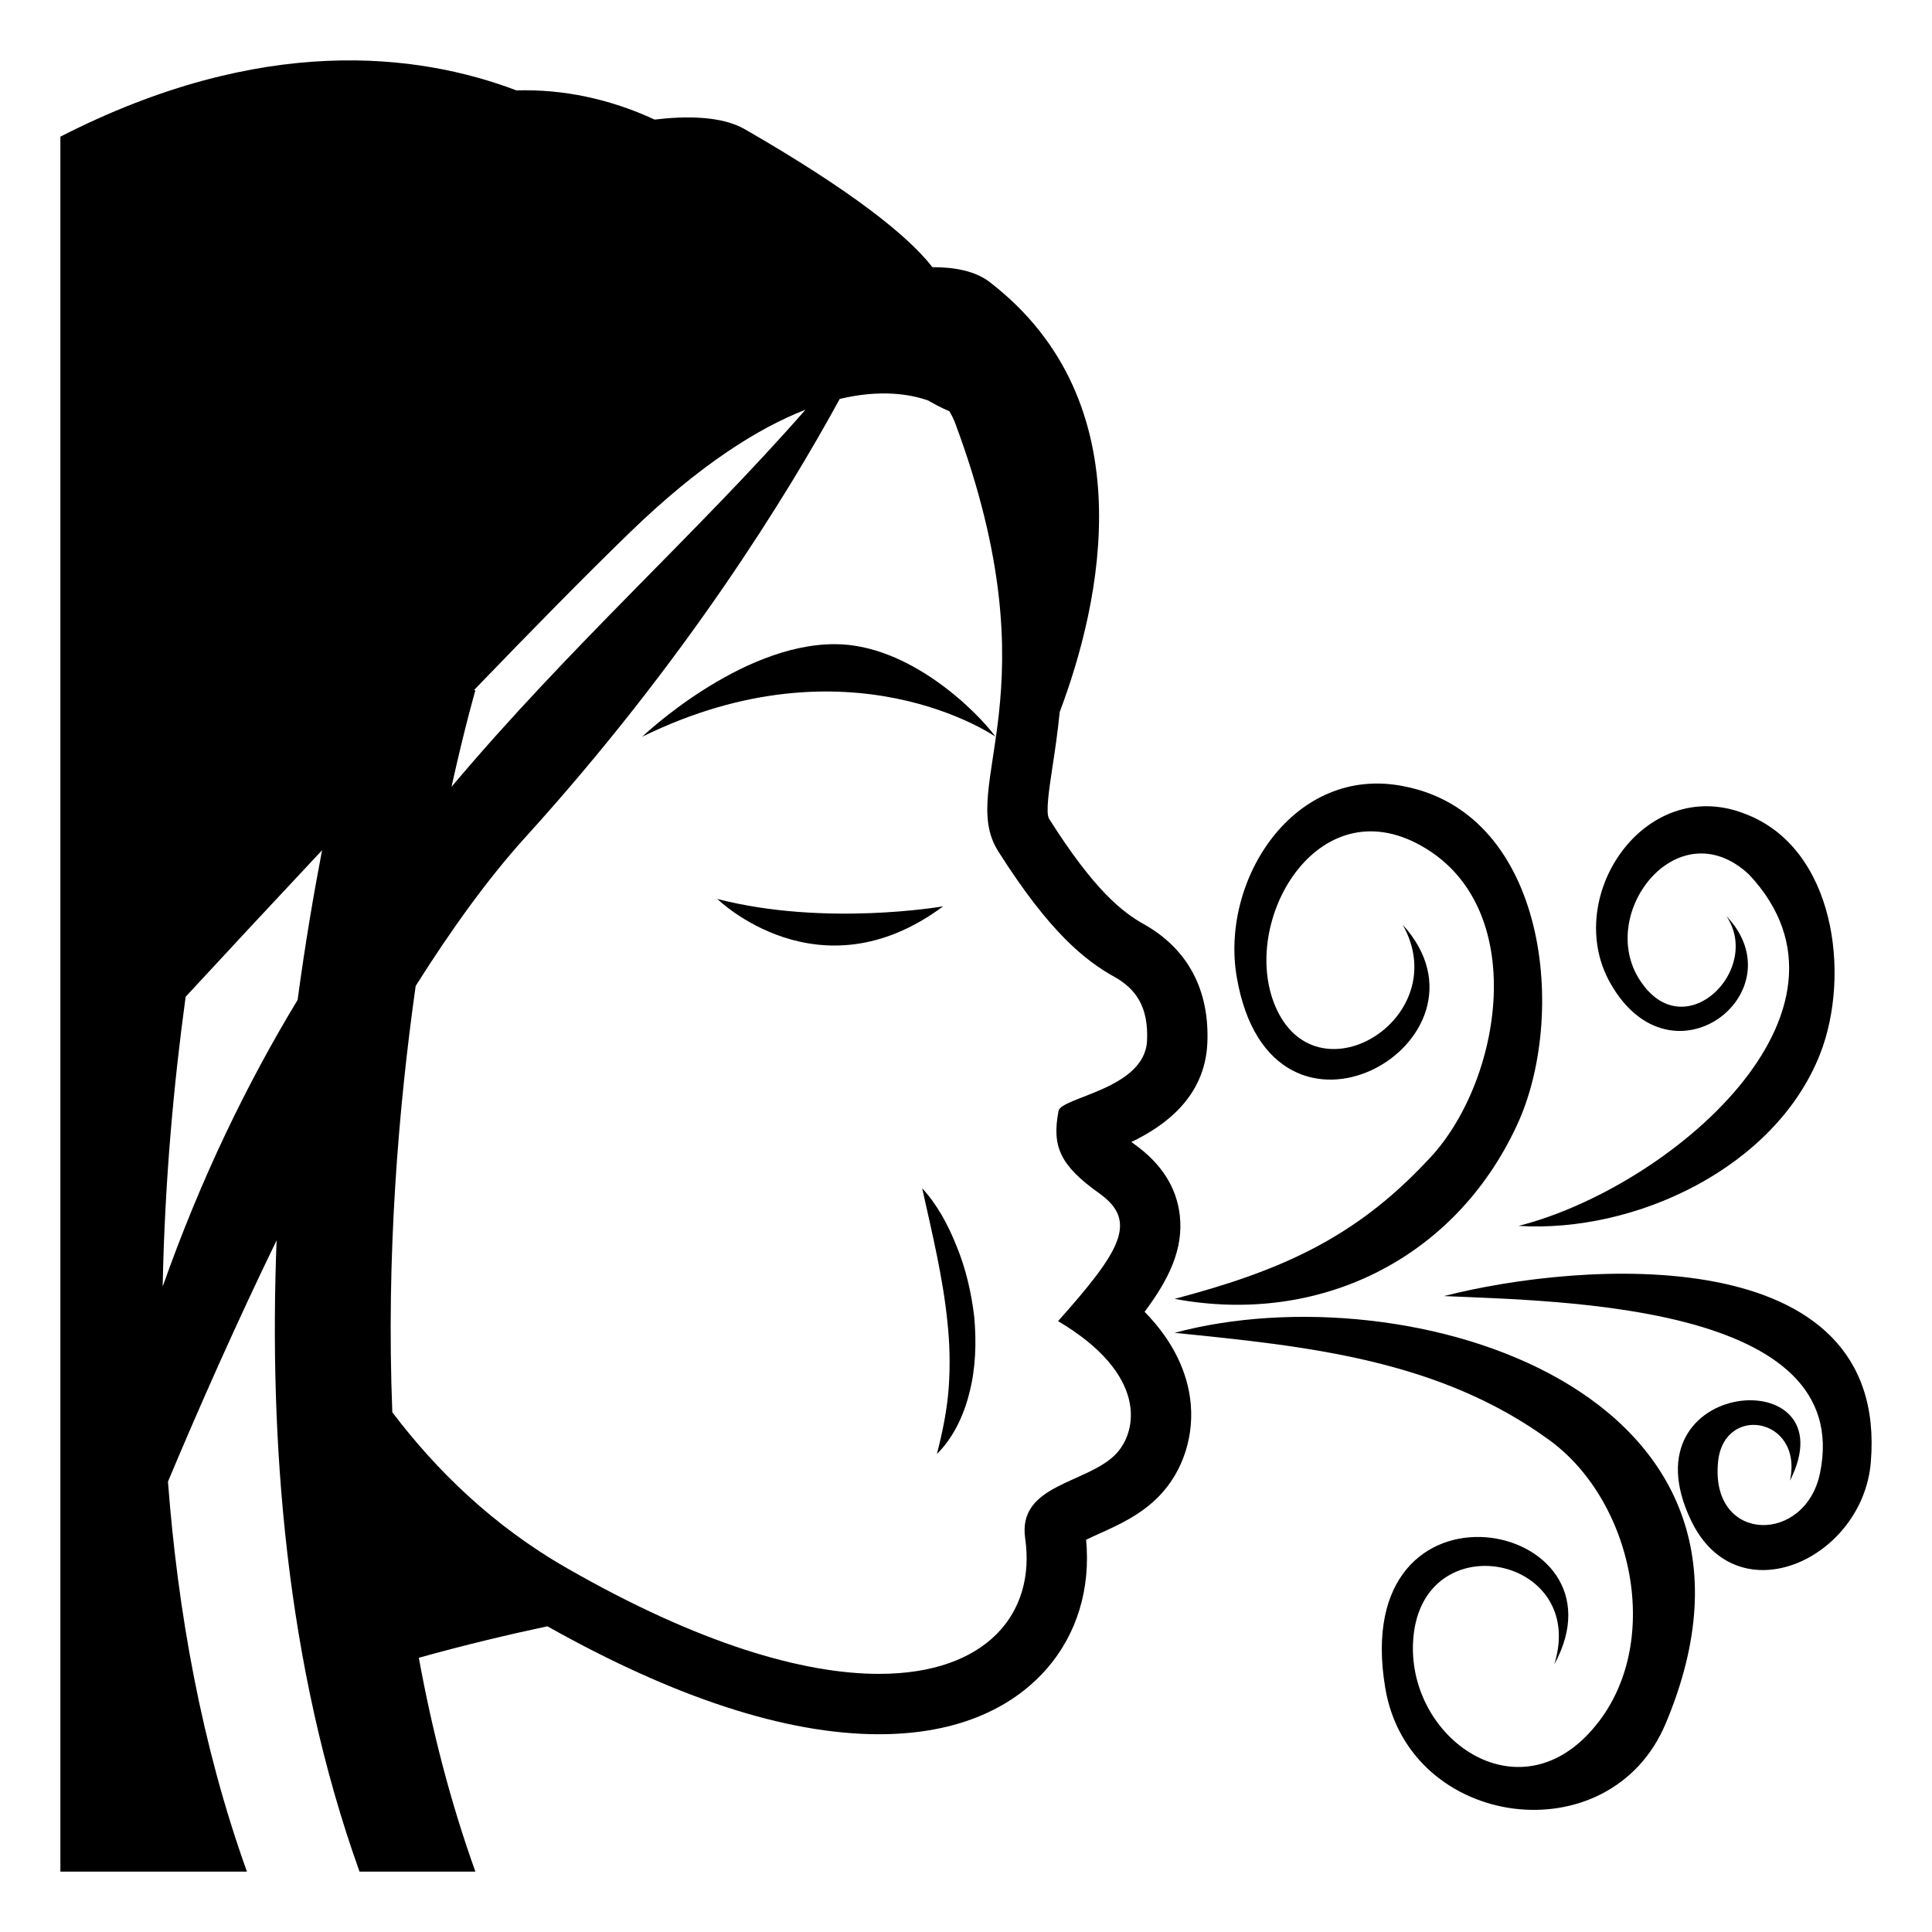
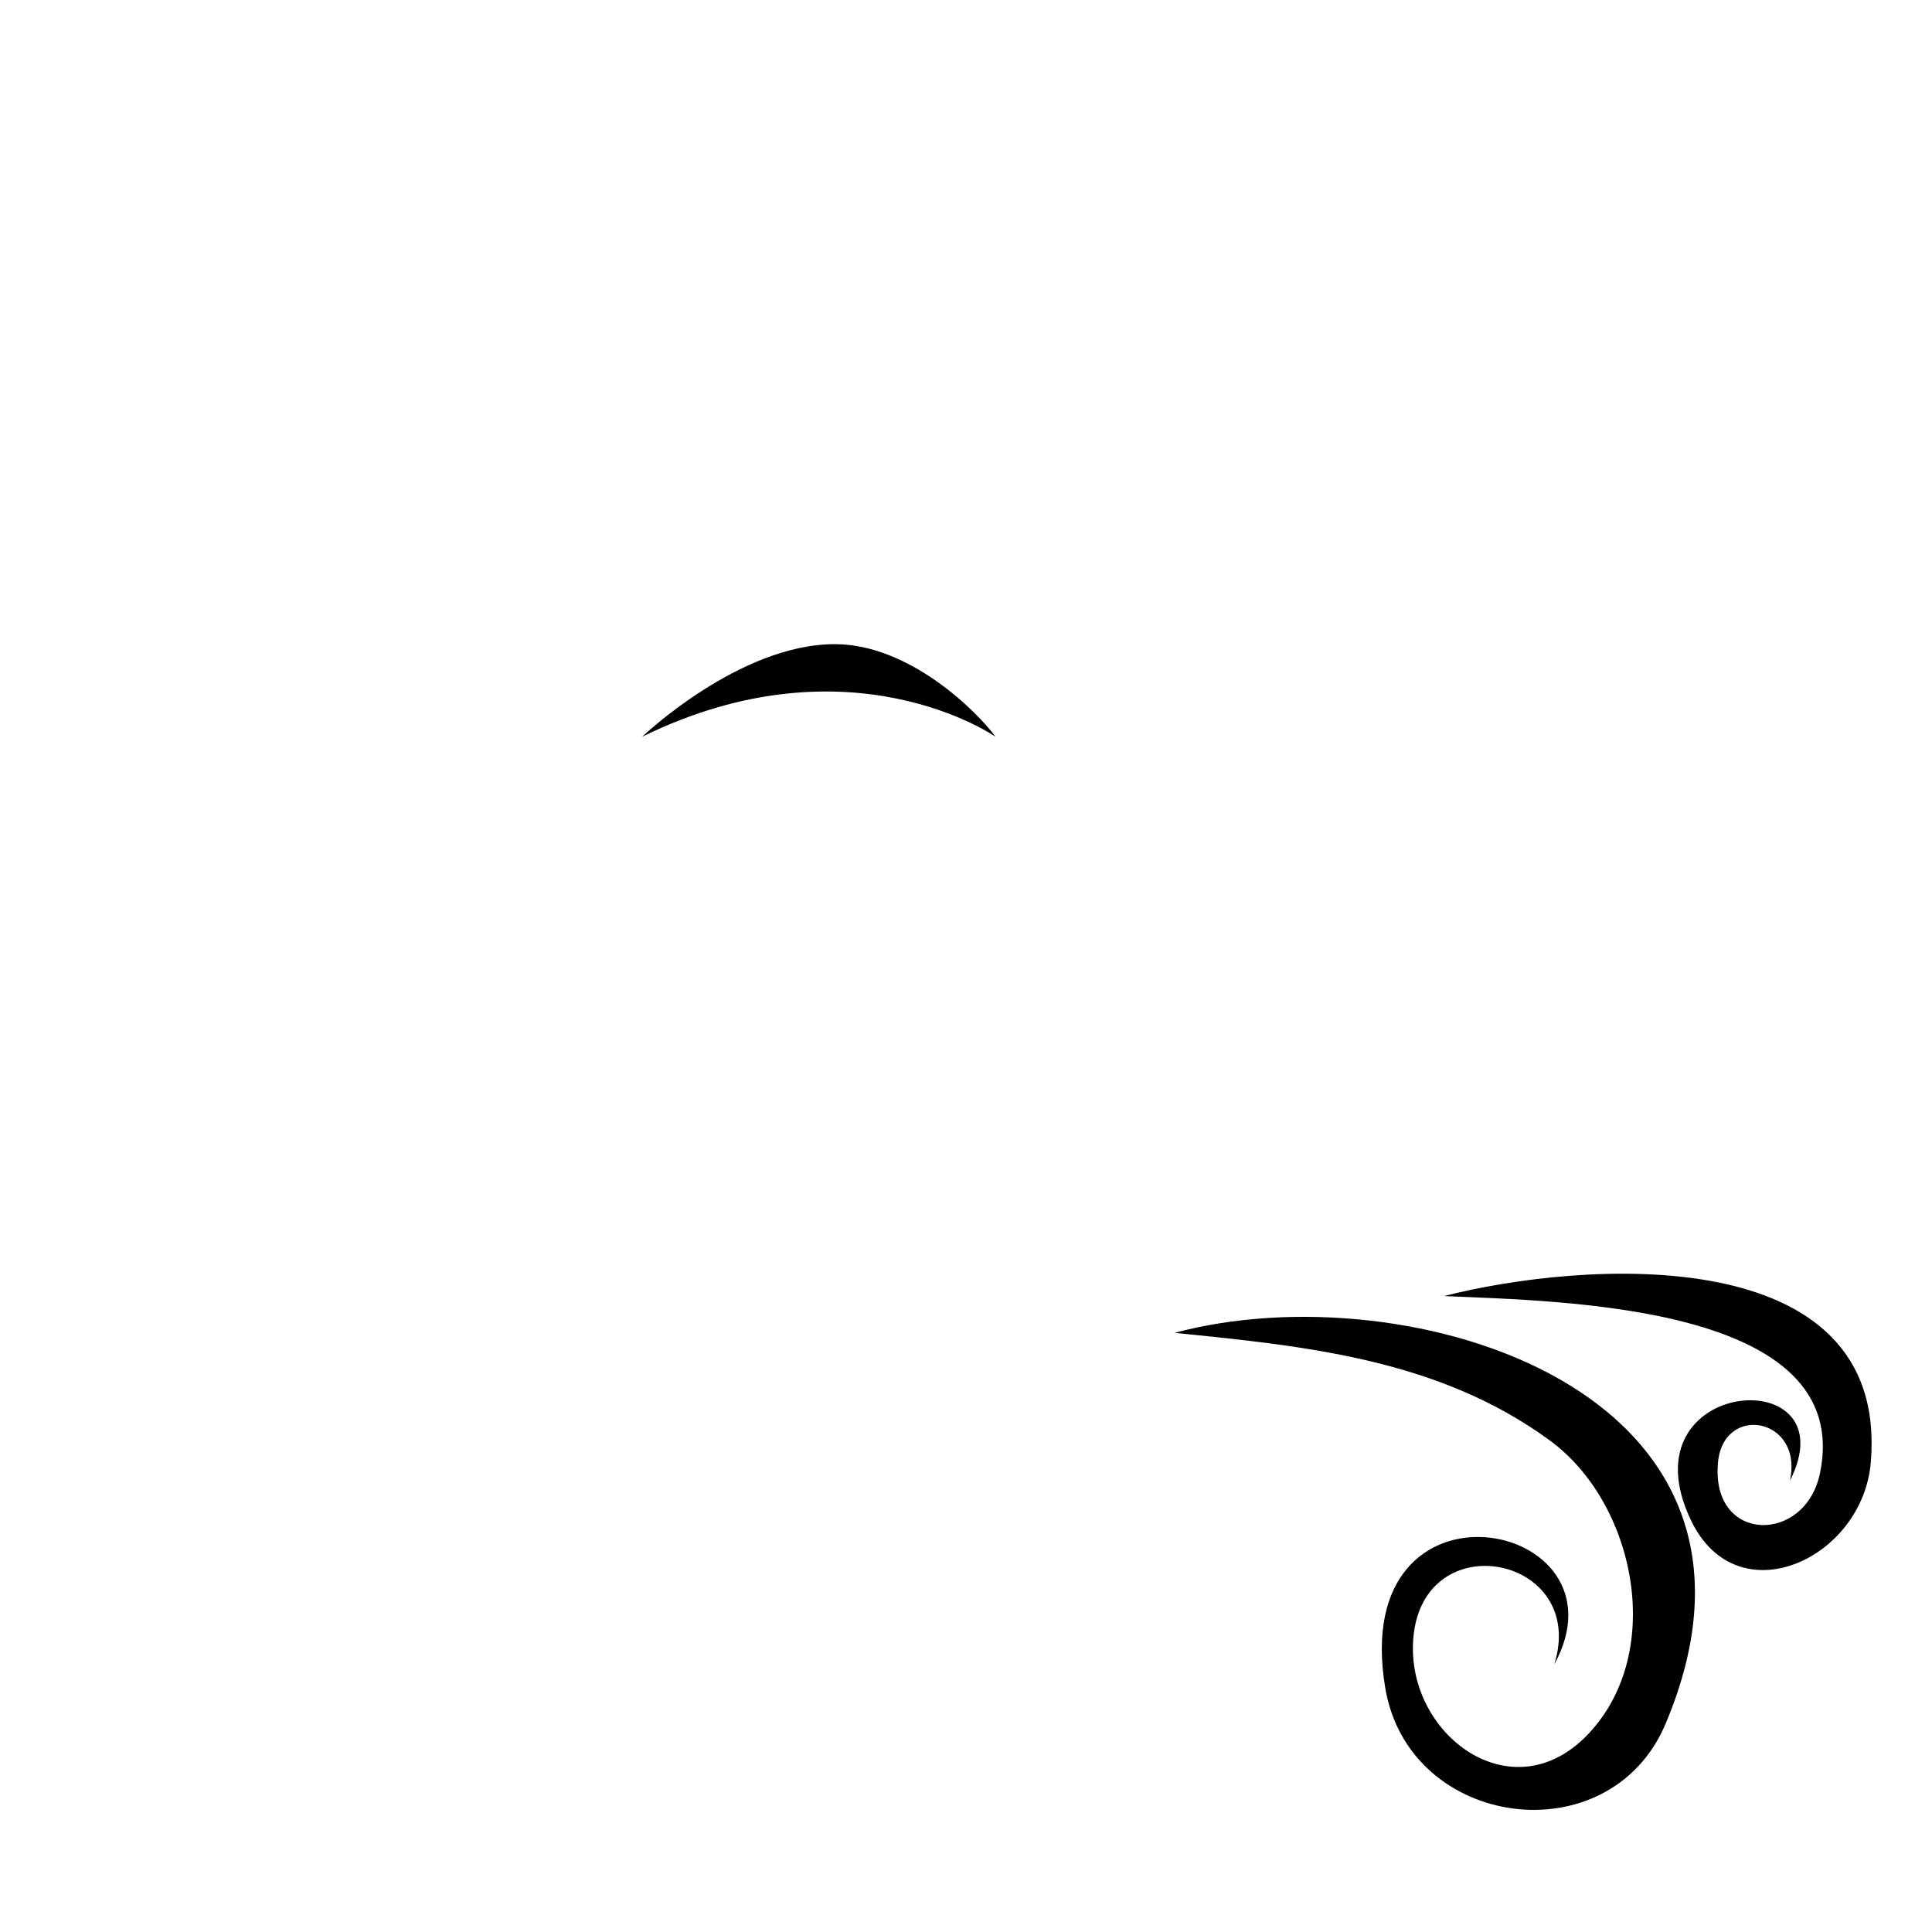
<svg xmlns="http://www.w3.org/2000/svg" viewBox="0 0 64 64" enable-background="new 0 0 64 64">
-   <path d="m23.762 29.779c0 0 3.363 3.303 7.482.244 0 0-3.898.682-7.482-.244" />
-   <path d="m31.691 41.287c-.289-.727-.656-1.398-1.143-1.924.346 1.555.691 2.977.836 4.424.078.719.094 1.438.045 2.16-.051.723-.193 1.441-.393 2.219.502-.492.879-1.221 1.076-2.027.211-.807.236-1.676.162-2.506-.096-.826-.286-1.623-.583-2.346" />
  <path d="m32.979 24.406c-.617-.839-2.855-3.071-5.332-3.067-3.164 0-6.375 3.067-6.375 3.067 6.874-3.373 11.707 0 11.707 0" />
-   <path d="m37.916 43.455c.817-1.09 1.292-2.09 1.166-3.197-.106-.93-.616-1.725-1.516-2.363-.031-.021-.061-.043-.089-.064 1.072-.516 2.429-1.461 2.517-3.258.083-1.773-.645-3.14-2.102-3.958-.714-.399-1.643-1.125-3.138-3.489-.123-.193.002-1.008.111-1.726.082-.537.173-1.14.239-1.814 1.355-3.595 2.871-10.245-2.32-14.243-.481-.371-1.174-.495-1.896-.492-.813-1.049-2.698-2.544-6.21-4.568-.774-.446-1.955-.446-2.994-.322-1.49-.69-3.036-1.011-4.578-.967-3.252-1.233-8.424-1.886-15.106 1.533v57.473h6.18c-1.507-4.201-2.29-8.621-2.616-12.92 1.041-2.479 2.261-5.238 3.599-7.992-.257 6.566.282 14.041 2.747 20.912h3.838c-.83-2.313-1.438-4.693-1.874-7.084 1.496-.418 2.952-.764 4.259-1.043 4.214 2.367 7.911 3.576 10.986 3.576 3.039 0 4.705-1.186 5.566-2.18.992-1.145 1.446-2.646 1.294-4.262.147-.074.331-.156.471-.219.604-.273 1.356-.611 1.959-1.24.799-.832 1.178-2.041 1.014-3.232-.107-.781-.476-1.812-1.507-2.861m-17.041-25.827c2.322-2.249 4.255-3.451 5.808-4.056-3.563 4.07-7.773 7.798-11.726 12.492.447-2.02.791-3.196.791-3.196l-.048-.006c1.901-1.974 3.703-3.808 5.175-5.234m-15.486 24.991c.067-3.488.371-6.762.761-9.6 1.331-1.44 2.886-3.113 4.519-4.854-.275 1.434-.561 3.104-.81 4.958-1.674 2.766-3.195 5.887-4.47 9.496m31.577 5.547c-.95.99-3.269.992-3.005 2.799.356 2.479-1.28 4.484-4.842 4.484-2.505 0-5.961-.99-10.346-3.506-2.434-1.395-4.318-3.232-5.777-5.16-.207-5.193.207-10.113.774-14.123 1.191-1.888 2.411-3.577 3.629-4.919 5.315-5.859 8.688-11.357 10.418-14.526 1.36-.323 2.336-.158 2.932.053.221.128.45.25.699.354.075.124.142.256.195.399 3.344 8.982.035 11.981 1.422 14.174 1.705 2.696 2.877 3.62 3.85 4.164.709.397 1.135.991 1.082 2.118-.078 1.607-2.846 1.863-2.932 2.326-.221 1.16.035 1.793 1.346 2.725 1.311.928.703 1.918-1.361 4.236 2.98 1.765 2.635 3.652 1.916 4.402" />
-   <path d="m46.467 30.633c1.709 3.052-2.729 5.824-4.16 2.835-1.313-2.743 1.186-7.303 4.626-5.53 3.848 1.984 2.837 8.002.321 10.54-2.445 2.607-4.968 3.654-8.344 4.549 4.75.887 9.271-1.283 11.341-5.754 1.674-3.588 1.024-10.284-3.727-11.223-3.651-.748-6.114 3.1-5.554 6.322 1.143 6.667 8.984 2.097 5.497-1.739" />
-   <path d="m57.188 30.345c1.185 1.756-1.314 4.282-2.78 2.248-1.636-2.216 1.14-5.849 3.527-3.627 4.272 4.542-2.665 10.383-7.63 11.643 3.858.244 8.511-1.926 9.99-5.699 1.021-2.612.502-6.829-2.497-7.954-3.323-1.297-6.06 2.771-4.455 5.61 2.034 3.602 6.233.282 3.845-2.221" />
  <path d="m38.91 44.152c4.363.441 8.752.873 12.429 3.564 2.83 2.07 3.841 6.988 1.295 9.703-2.521 2.703-6.09.035-5.815-3.164.326-3.807 5.795-2.709 4.668.881 2.637-4.805-6.853-6.691-5.598.783.787 4.686 7.439 5.566 9.287 1.18 4.664-11.078-8.579-15.019-16.266-12.947" />
  <path d="m47.835 42.934c3.872.174 13.61.27 12.455 5.865-.484 2.346-3.569 2.33-3.385-.271.108-2.051 2.849-1.607 2.389.523 2.022-3.986-5.571-3.465-3.274 1.32 1.533 3.195 5.688 1.27 5.953-1.932.621-7.443-9.642-6.66-14.138-5.505" />
</svg>